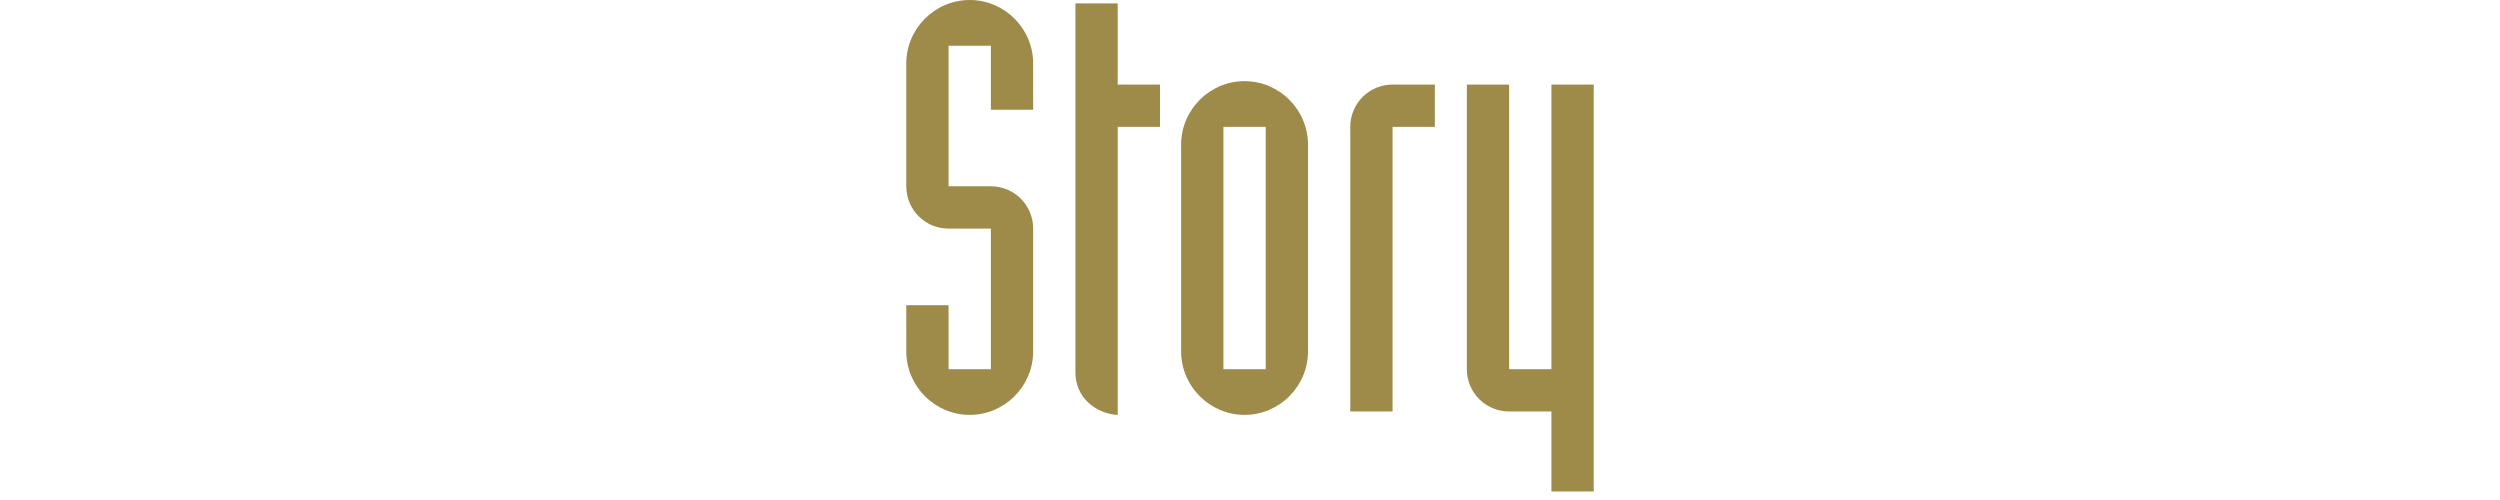
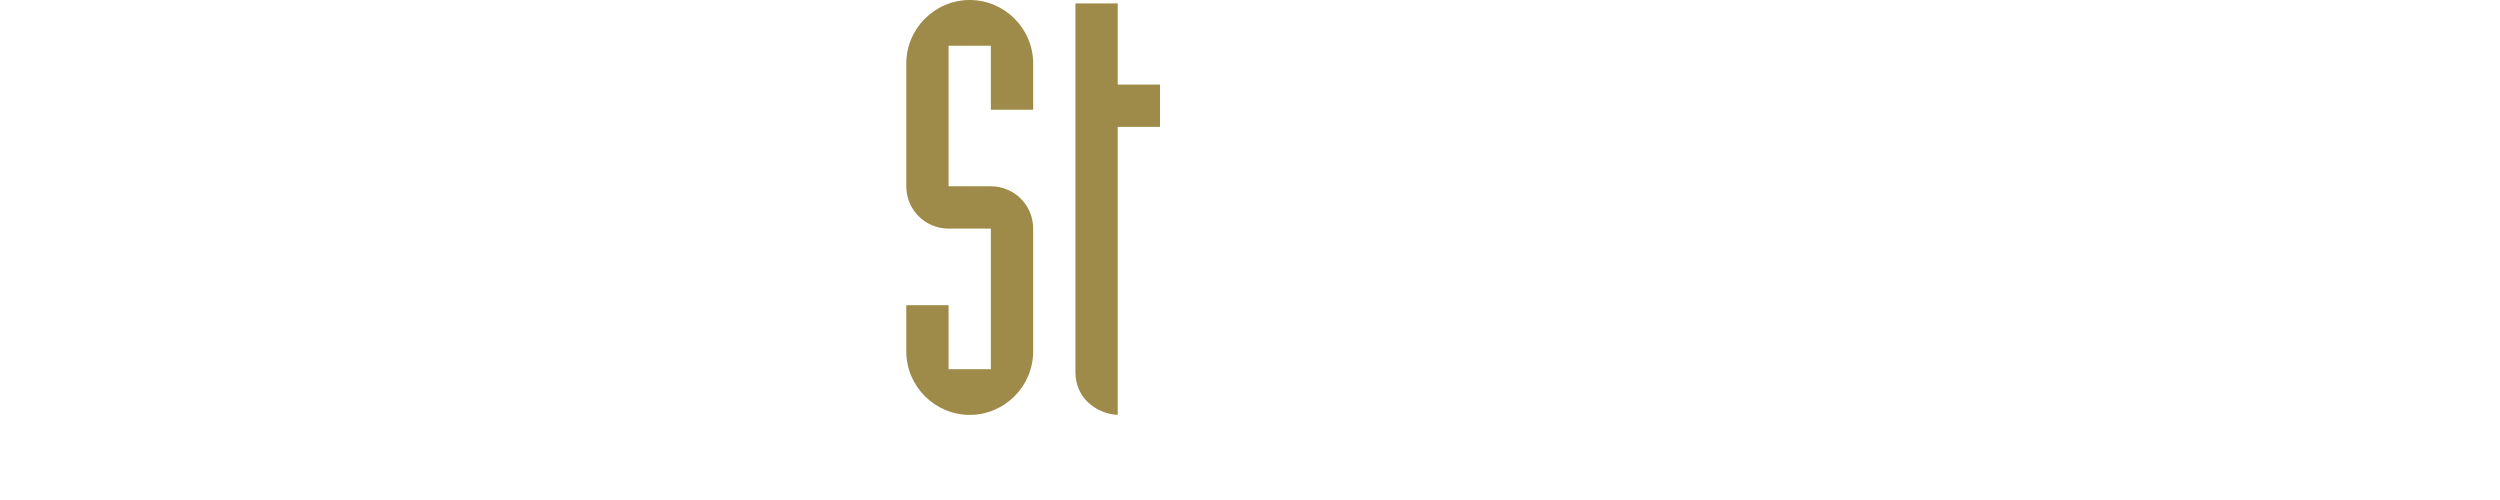
<svg xmlns="http://www.w3.org/2000/svg" version="1.1" id="レイヤー_1" x="0px" y="0px" viewBox="0 0 210 42" style="enable-background:new 0 0 210 42;" xml:space="preserve">
  <style type="text/css">
	.st0{fill:#9E8A49;}
</style>
  <g id="story">
    <g>
      <path class="st0" d="M76.128,25.634h3.552v5.376h3.553V19.202H79.68c-1.968,0-3.552-1.584-3.552-3.552V5.329    C76.128,2.4,78.528,0,81.457,0s5.329,2.4,5.329,5.329v3.888h-3.553V3.84H79.68v11.809h3.553c1.969,0,3.553,1.584,3.553,3.552    v10.321c0,2.928-2.4,5.329-5.329,5.329s-5.328-2.4-5.328-5.329L76.128,25.634L76.128,25.634z" />
      <path class="st0" d="M97.44,10.657h-3.552v24.194c-0.96-0.048-1.824-0.432-2.497-1.056c-0.672-0.624-1.055-1.536-1.055-2.496    V0.288h3.552v6.816h3.552V10.657z" />
-       <path class="st0" d="M99.215,12.145c0-2.928,2.4-5.329,5.328-5.329c2.929,0,5.329,2.4,5.329,5.329v17.377    c0,2.928-2.4,5.329-5.329,5.329c-2.928,0-5.328-2.4-5.328-5.329V12.145z M102.768,31.011h3.553V10.657h-3.553V31.011z" />
-       <path class="st0" d="M113.423,10.657c0-1.968,1.584-3.552,3.552-3.552h3.553v3.552h-3.553v23.906h-3.552V10.657z" />
-       <path class="st0" d="M133.872,41.284h-3.552v-6.721h-3.552c-1.969,0-3.553-1.584-3.553-3.552V7.104h3.553V31.01h3.552V7.104h3.552    V41.284z" />
    </g>
  </g>
</svg>